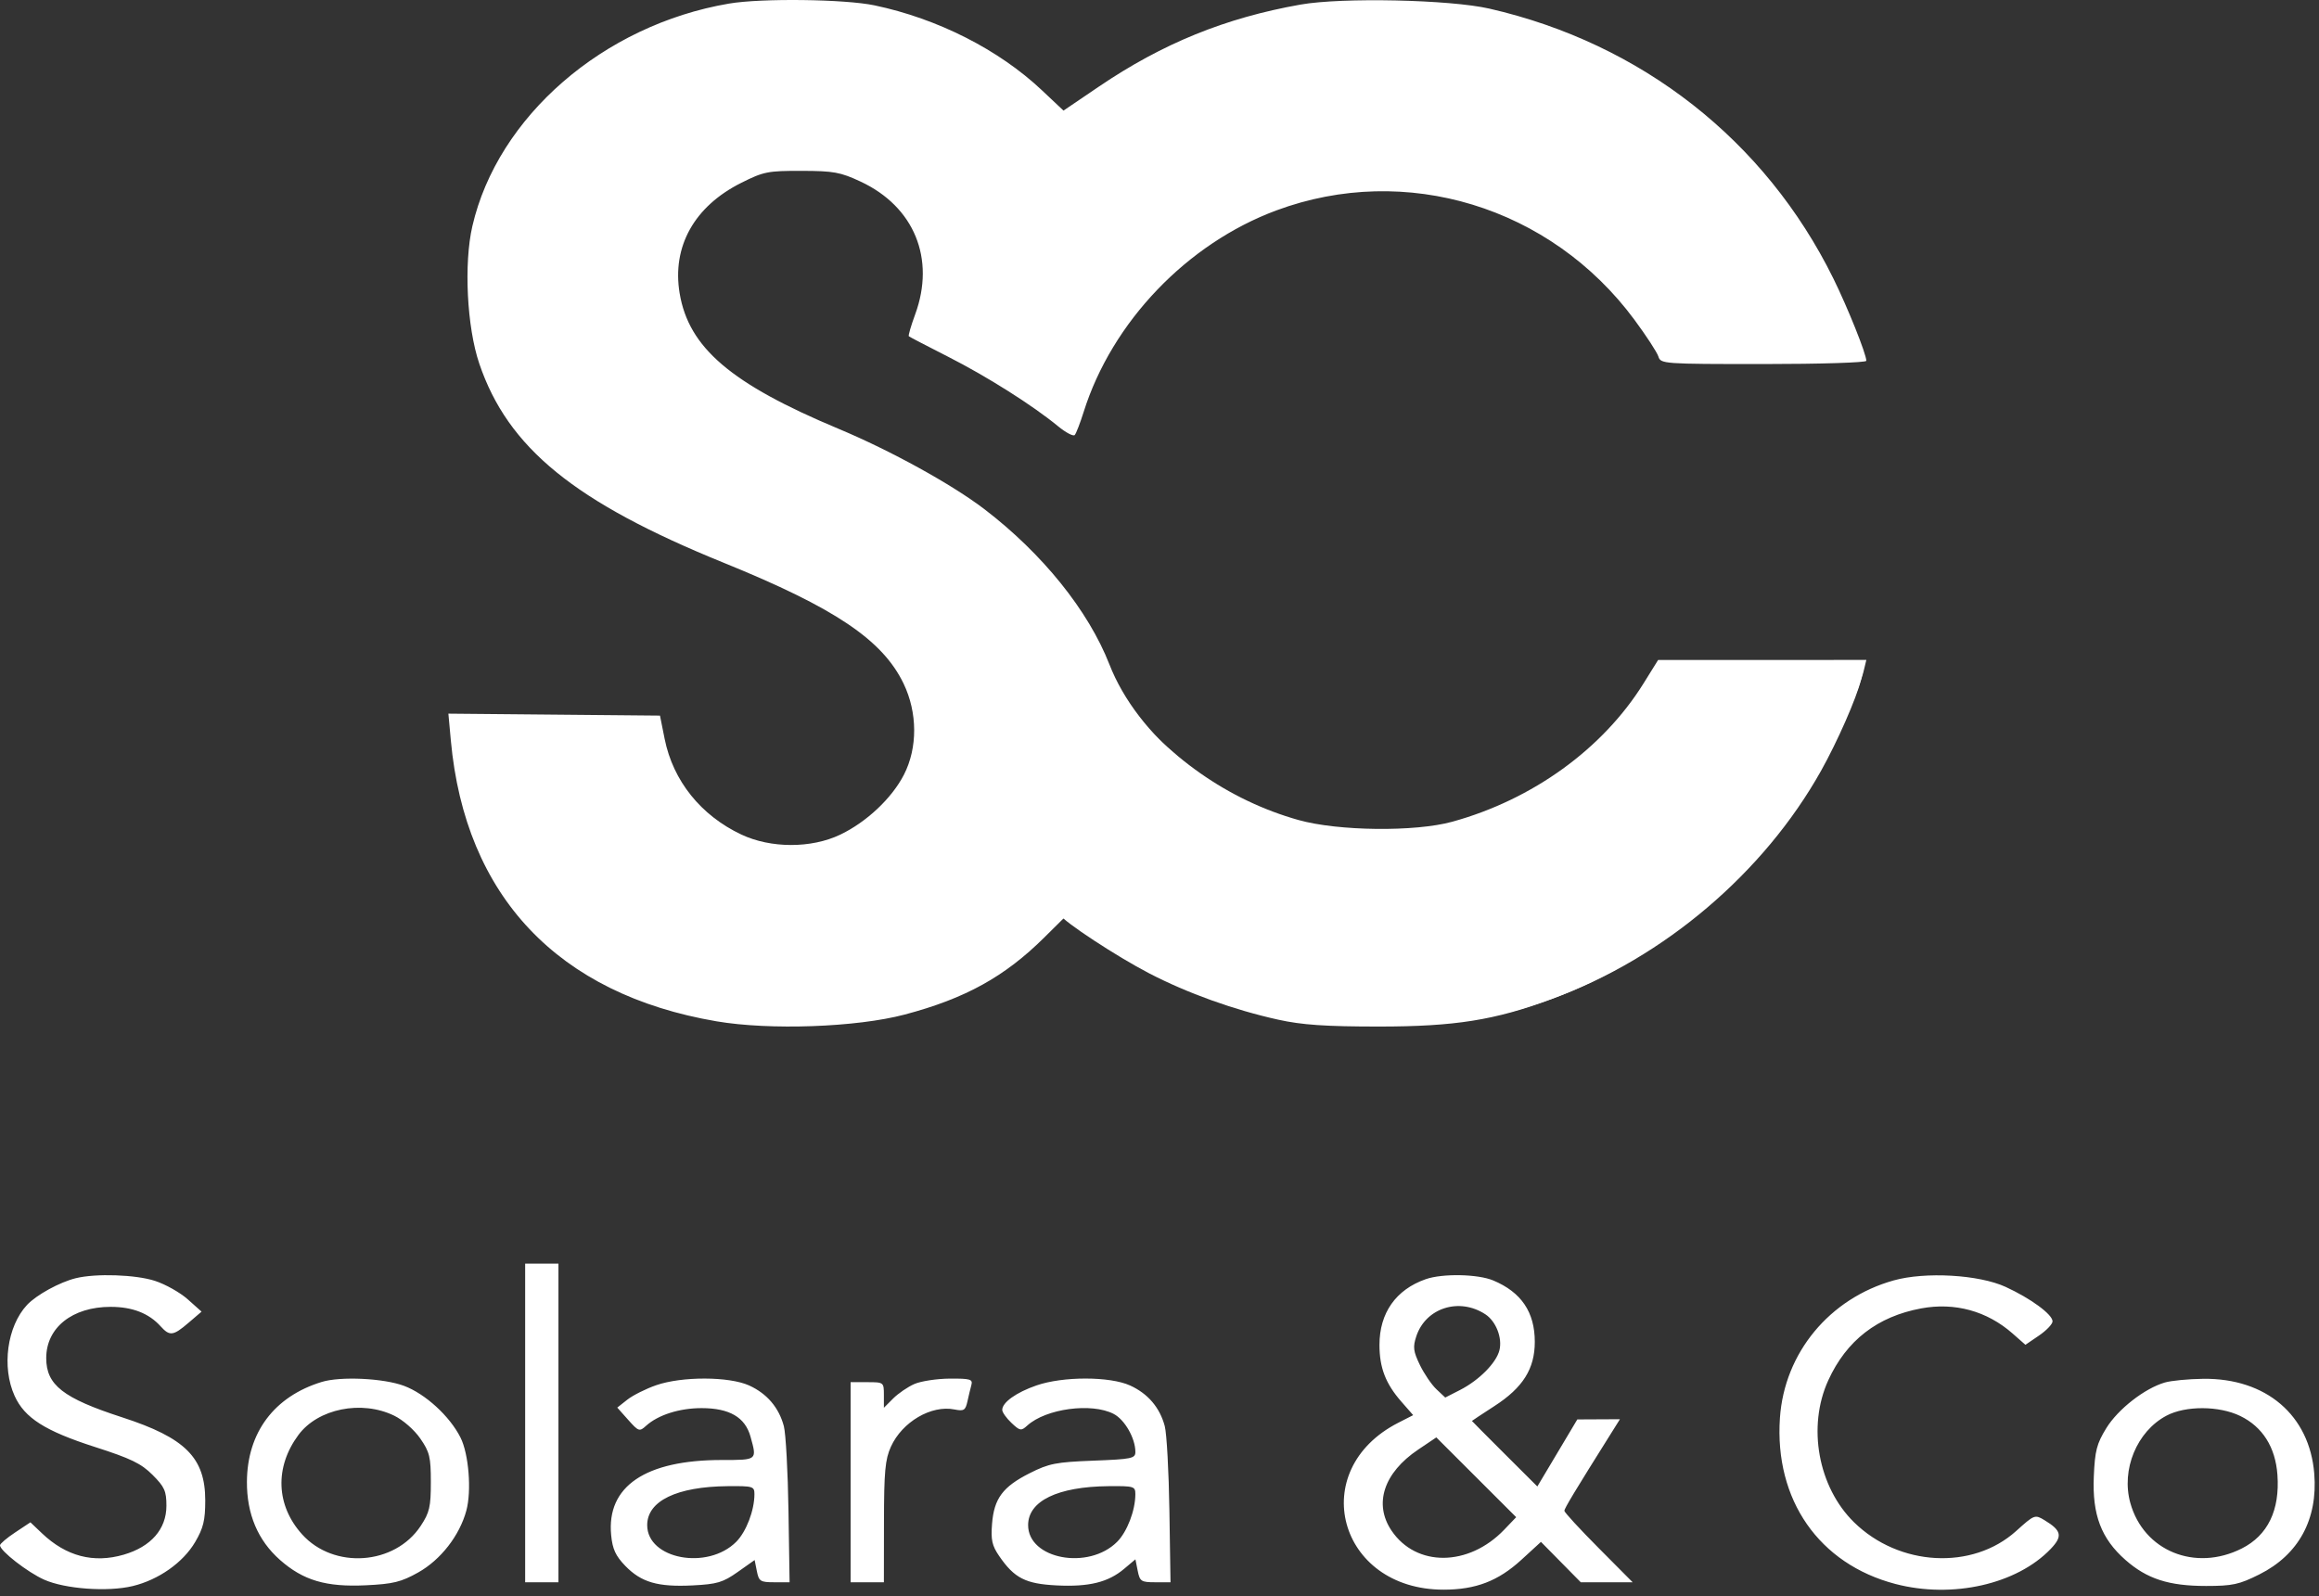
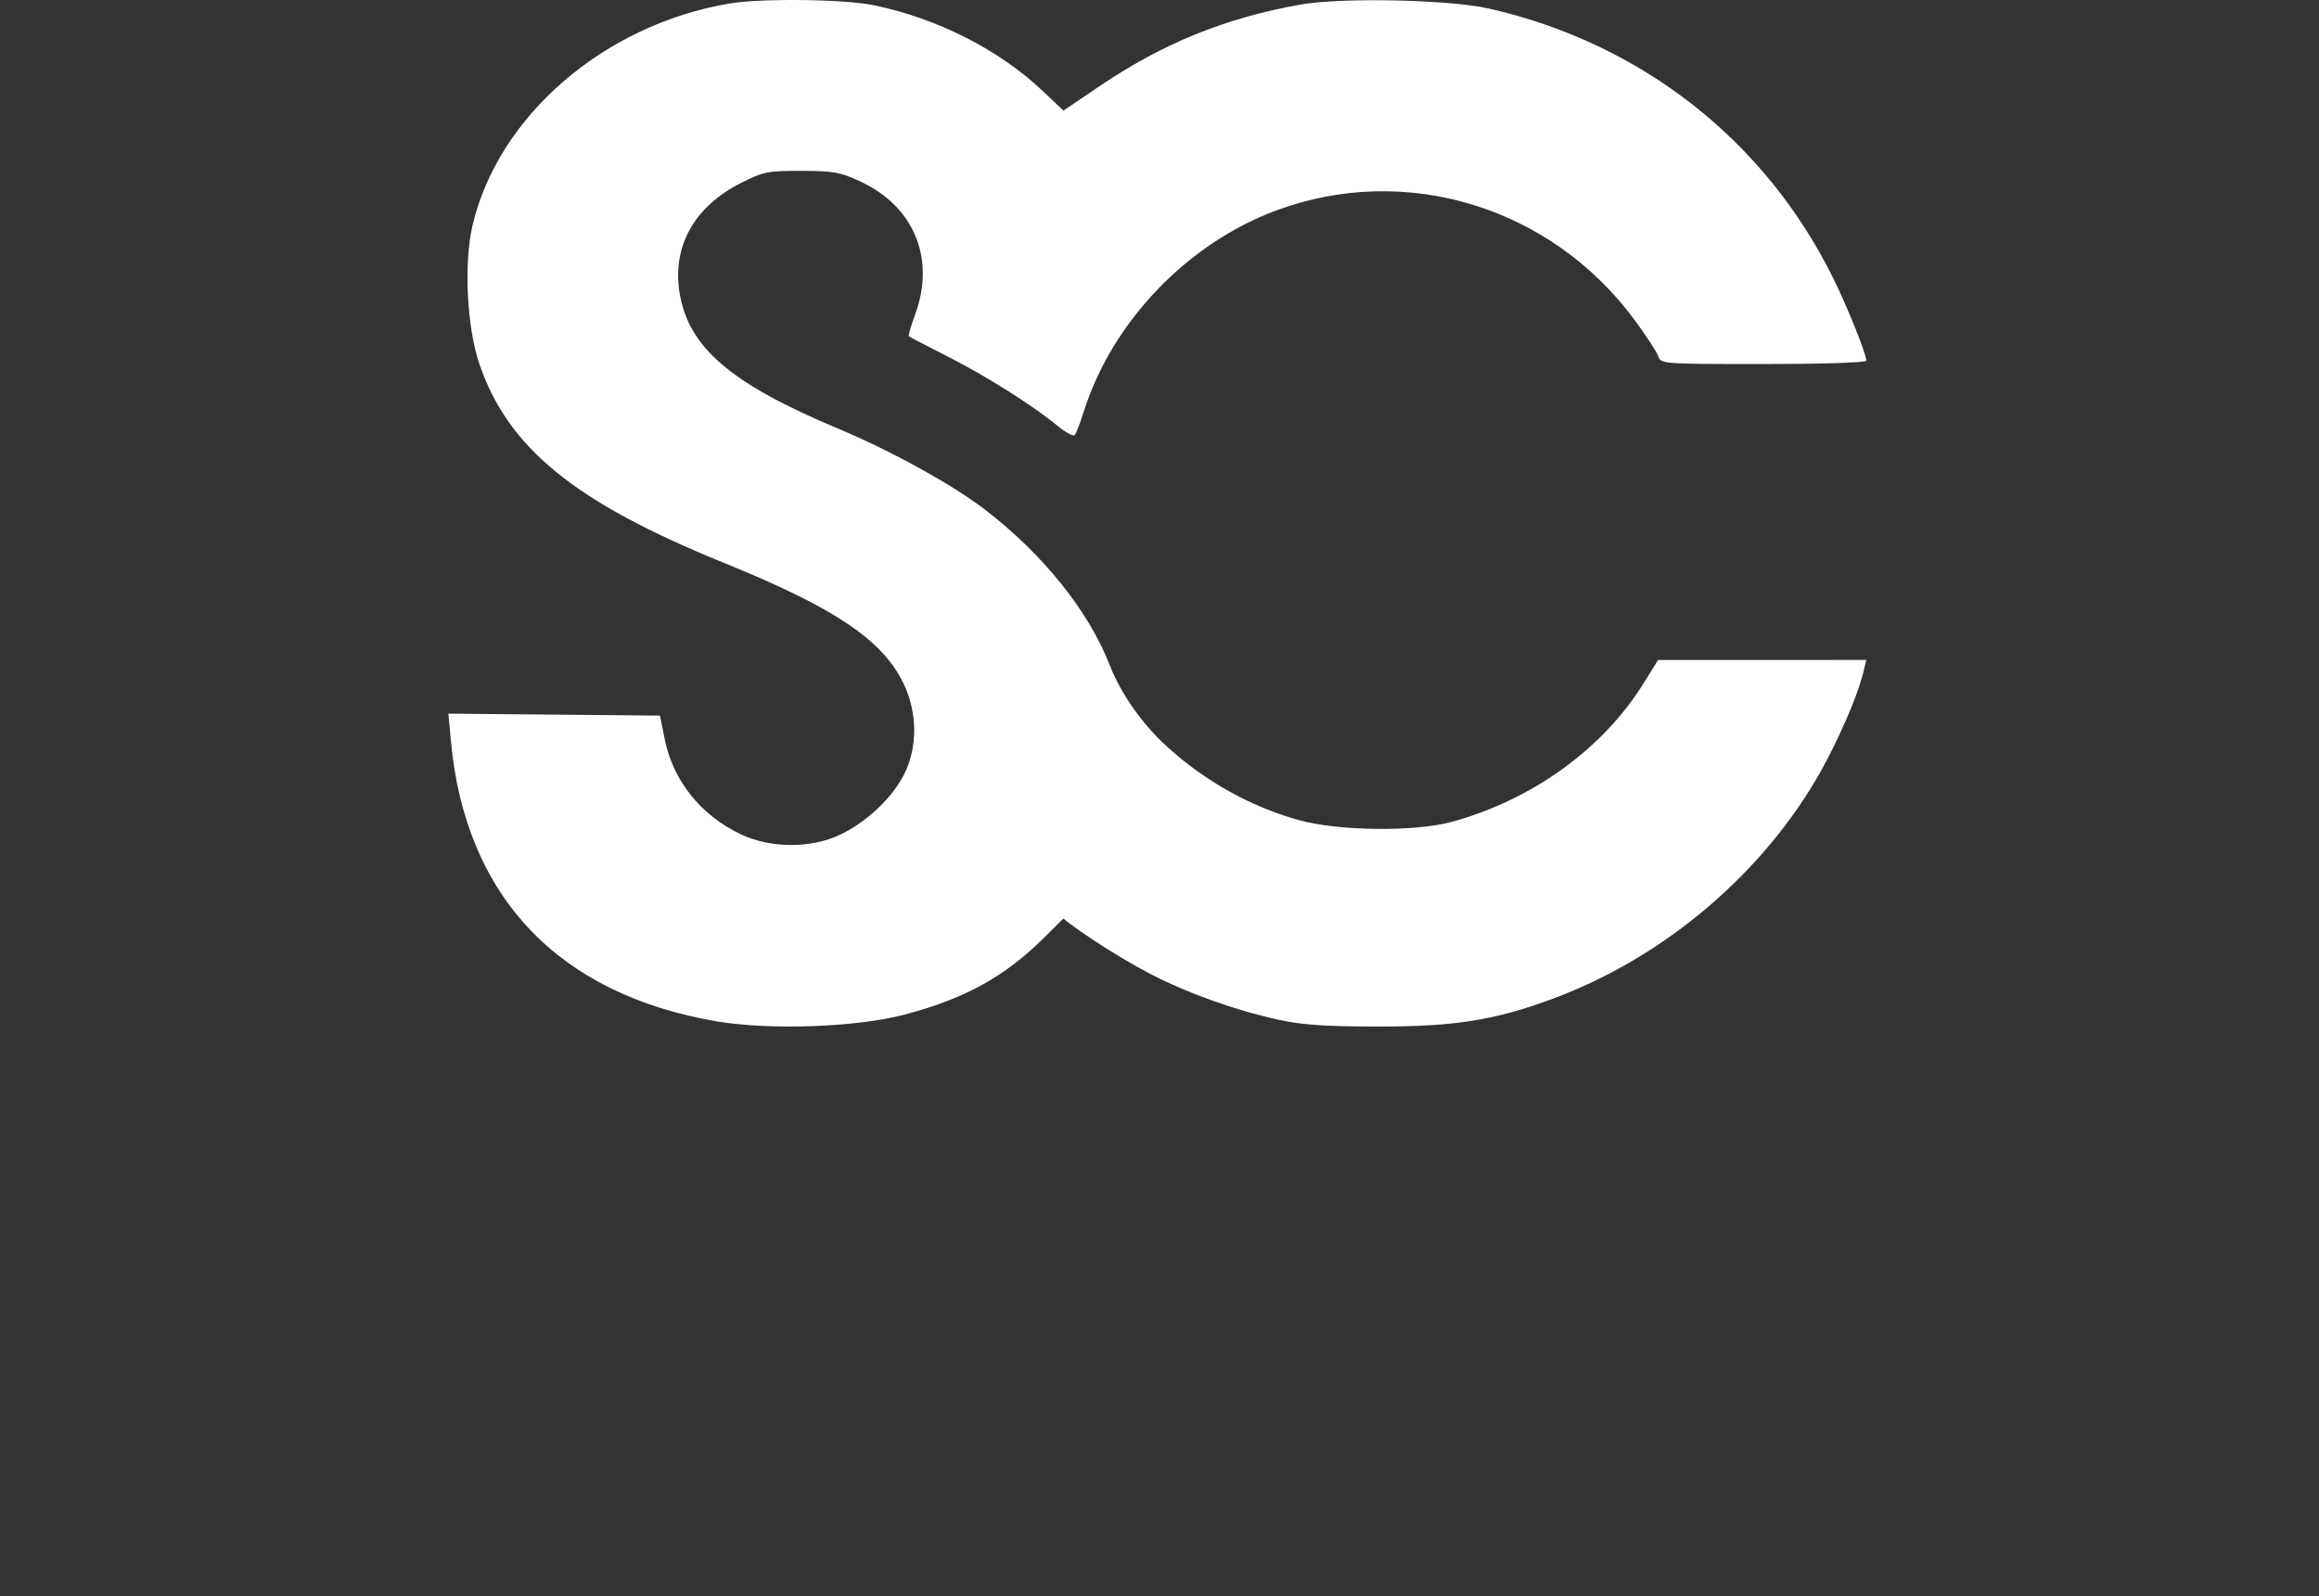
<svg xmlns="http://www.w3.org/2000/svg" width="199" height="137" viewBox="0 0 199 137" fill="none">
  <rect x="0" y="0" width="199" height="137" fill="#333333" stroke="none" />
-   <path fill-rule="evenodd" clip-rule="evenodd" d="M62.551 0.309C51.771 2.146 42.709 10.008 40.536 19.407C39.792 22.627 40.065 28.079 41.128 31.21C43.583 38.446 49.305 43.108 62.119 48.311C71.64 52.177 75.73 54.925 77.535 58.669C78.739 61.166 78.753 64.185 77.571 66.492C76.535 68.515 74.358 70.565 72.101 71.643C69.615 72.829 66.148 72.825 63.616 71.632C60.142 69.995 57.756 67.018 57.036 63.425L56.635 61.424L47.556 61.34L38.477 61.256L38.687 63.552C39.913 76.925 47.877 85.346 61.489 87.664C66.067 88.444 73.509 88.177 77.634 87.084C82.825 85.71 86.206 83.844 89.602 80.479L91.49 78.608L93.948 80.333C98.672 83.647 104.376 86.124 110.206 87.392C112.229 87.833 114.216 87.966 118.738 87.966C125.133 87.965 128.518 87.436 133.294 85.688C142.78 82.218 151.37 74.916 156.271 66.158C157.693 63.616 159.309 59.931 159.699 58.343L159.912 57.474L151.114 57.477L142.316 57.48L141.082 59.43C137.638 64.874 131.714 69.089 124.917 70.932C121.821 71.771 115.27 71.713 112.039 70.817C104.304 68.674 97.608 63.189 95.2 57.025C93.398 52.413 89.449 47.508 84.483 43.711C81.684 41.572 76.438 38.68 71.947 36.801C62.73 32.944 59.103 29.849 58.322 25.175C57.653 21.166 59.575 17.716 63.603 15.697C65.533 14.73 65.89 14.659 68.783 14.666C71.543 14.672 72.11 14.775 73.846 15.585C78.451 17.734 80.289 22.208 78.531 26.992C78.173 27.966 77.929 28.808 77.988 28.863C78.048 28.918 79.562 29.707 81.354 30.617C84.682 32.306 88.616 34.793 90.792 36.584C91.461 37.135 92.107 37.474 92.227 37.339C92.348 37.204 92.692 36.311 92.993 35.355C95.419 27.646 101.859 20.91 109.525 18.062C120.628 13.938 133.071 17.736 140.25 27.44C141.273 28.823 142.2 30.244 142.311 30.601C142.508 31.233 142.716 31.248 151.334 31.248C156.213 31.248 160.155 31.123 160.155 30.969C160.155 30.39 158.554 26.394 157.321 23.895C151.479 12.055 140.868 3.729 127.812 0.741C124.416 -0.037 115.15 -0.235 111.602 0.393C105.151 1.535 99.769 3.725 94.309 7.426L91.261 9.493L89.408 7.747C85.714 4.263 80.467 1.601 75.05 0.461C72.486 -0.078 65.335 -0.165 62.551 0.309Z" fill="white" />
+   <path fill-rule="evenodd" clip-rule="evenodd" d="M62.551 0.309C51.771 2.146 42.709 10.008 40.536 19.407C39.792 22.627 40.065 28.079 41.128 31.21C43.583 38.446 49.305 43.108 62.119 48.311C71.64 52.177 75.73 54.925 77.535 58.669C78.739 61.166 78.753 64.185 77.571 66.492C76.535 68.515 74.358 70.565 72.101 71.643C69.615 72.829 66.148 72.825 63.616 71.632C60.142 69.995 57.756 67.018 57.036 63.425L56.635 61.424L47.556 61.34L38.477 61.256L38.687 63.552C39.913 76.925 47.877 85.346 61.489 87.664C66.067 88.444 73.509 88.177 77.634 87.084C82.825 85.71 86.206 83.844 89.602 80.479L91.49 78.608L93.948 80.333C98.672 83.647 104.376 86.124 110.206 87.392C112.229 87.833 114.216 87.966 118.738 87.966C125.133 87.965 128.518 87.436 133.294 85.688C142.78 82.218 151.37 74.916 156.271 66.158C157.693 63.616 159.309 59.931 159.699 58.343L159.912 57.474L151.114 57.477L141.082 59.43C137.638 64.874 131.714 69.089 124.917 70.932C121.821 71.771 115.27 71.713 112.039 70.817C104.304 68.674 97.608 63.189 95.2 57.025C93.398 52.413 89.449 47.508 84.483 43.711C81.684 41.572 76.438 38.68 71.947 36.801C62.73 32.944 59.103 29.849 58.322 25.175C57.653 21.166 59.575 17.716 63.603 15.697C65.533 14.73 65.89 14.659 68.783 14.666C71.543 14.672 72.11 14.775 73.846 15.585C78.451 17.734 80.289 22.208 78.531 26.992C78.173 27.966 77.929 28.808 77.988 28.863C78.048 28.918 79.562 29.707 81.354 30.617C84.682 32.306 88.616 34.793 90.792 36.584C91.461 37.135 92.107 37.474 92.227 37.339C92.348 37.204 92.692 36.311 92.993 35.355C95.419 27.646 101.859 20.91 109.525 18.062C120.628 13.938 133.071 17.736 140.25 27.44C141.273 28.823 142.2 30.244 142.311 30.601C142.508 31.233 142.716 31.248 151.334 31.248C156.213 31.248 160.155 31.123 160.155 30.969C160.155 30.39 158.554 26.394 157.321 23.895C151.479 12.055 140.868 3.729 127.812 0.741C124.416 -0.037 115.15 -0.235 111.602 0.393C105.151 1.535 99.769 3.725 94.309 7.426L91.261 9.493L89.408 7.747C85.714 4.263 80.467 1.601 75.05 0.461C72.486 -0.078 65.335 -0.165 62.551 0.309Z" fill="white" />
  <path fill-rule="evenodd" clip-rule="evenodd" d="M141.034 58.663C137.537 64.281 131.52 68.631 124.618 70.534C121.423 71.414 114.826 71.34 111.429 70.386C105.421 68.698 100.051 64.932 96.098 59.634L95.288 58.548L95.433 61.923C95.658 67.166 94.583 71.597 92.02 75.996C91.32 77.198 90.834 78.327 90.94 78.505C91.318 79.138 95.821 82.096 98.608 83.542C101.893 85.247 105.888 86.683 109.679 87.521C111.733 87.975 113.751 88.113 118.343 88.113C124.838 88.112 128.276 87.566 133.125 85.763C142.758 82.181 151.482 74.645 156.459 65.606C157.903 62.983 159.544 59.18 159.94 57.541L160.157 56.645L151.222 56.648L142.287 56.65L141.034 58.663Z" fill="white" />
-   <path fill-rule="evenodd" clip-rule="evenodd" d="M45.065 122.136V135.812H46.493H47.922V122.136V108.461H46.493H45.065V122.136ZM6.506 109.713C5.116 110.054 3.119 111.15 2.316 112.012C0.609 113.846 0.132 117.339 1.252 119.811C2.113 121.712 3.864 122.825 8.159 124.204C11.23 125.189 12.114 125.618 13.091 126.595C14.12 127.625 14.281 127.983 14.281 129.244C14.281 131.25 12.962 132.761 10.615 133.445C8.027 134.199 5.681 133.586 3.606 131.614L2.61 130.667L1.305 131.533C0.587 132.008 0 132.507 0 132.641C0 133.115 2.37 134.959 3.792 135.591C5.593 136.391 9.24 136.655 11.382 136.14C13.607 135.605 15.714 134.12 16.747 132.359C17.453 131.155 17.613 130.495 17.613 128.792C17.613 125.119 15.909 123.415 10.473 121.652C5.412 120.01 3.967 118.881 3.967 116.569C3.967 113.954 6.212 112.17 9.497 112.173C11.363 112.175 12.77 112.722 13.776 113.835C14.565 114.709 14.857 114.673 16.185 113.535L17.296 112.583L16.111 111.526C15.459 110.944 14.193 110.232 13.297 109.942C11.634 109.404 8.237 109.289 6.506 109.713ZM122.343 109.799C119.783 110.695 118.376 112.696 118.376 115.436C118.376 117.398 118.905 118.77 120.259 120.315L121.269 121.468L119.99 122.122C112.042 126.186 114.827 136.448 123.876 136.448C126.638 136.448 128.561 135.71 130.553 133.886L132.234 132.346L133.942 134.079L135.65 135.812H137.876H140.102L137.173 132.864C135.562 131.243 134.244 129.81 134.244 129.68C134.244 129.474 135.118 128.024 138.264 123.011L139.012 121.818L137.183 121.827L135.354 121.836L133.639 124.713L131.924 127.59L129.117 124.791C127.573 123.25 126.31 121.979 126.31 121.965C126.31 121.952 127.181 121.376 128.245 120.686C130.69 119.104 131.705 117.488 131.705 115.175C131.705 112.626 130.547 110.915 128.14 109.907C126.816 109.353 123.778 109.296 122.343 109.799ZM162.496 109.905C156.987 111.452 153.123 116.126 152.741 121.708C152.261 128.736 156.095 134.247 162.659 135.96C167.545 137.236 173.074 135.986 175.978 132.948C177.017 131.861 176.913 131.374 175.45 130.487C174.622 129.985 174.578 130.001 173.008 131.417C169.255 134.797 162.97 134.458 159.102 130.665C156.015 127.639 155.074 122.455 156.89 118.479C158.456 115.051 161.104 113.002 164.87 112.304C167.749 111.771 170.512 112.531 172.703 114.458L173.807 115.43L174.971 114.637C175.611 114.201 176.135 113.652 176.135 113.417C176.135 112.824 174.255 111.445 172.103 110.457C169.814 109.407 165.212 109.143 162.496 109.905ZM127.463 112.812C128.377 113.412 128.935 114.84 128.67 115.899C128.398 116.986 126.921 118.475 125.287 119.31L124.021 119.957L123.264 119.245C122.848 118.853 122.208 117.914 121.843 117.158C121.28 115.993 121.233 115.621 121.535 114.706C122.34 112.26 125.221 111.34 127.463 112.812ZM27.61 118.617C23.53 119.866 21.215 122.953 21.189 127.181C21.172 129.957 22.131 132.223 24.03 133.898C26.024 135.657 27.984 136.235 31.395 136.072C33.738 135.96 34.42 135.793 35.882 134.974C37.813 133.894 39.44 131.804 40.019 129.66C40.478 127.959 40.226 124.801 39.519 123.394C38.595 121.556 36.503 119.64 34.67 118.953C32.926 118.299 29.226 118.123 27.61 118.617ZM56.31 118.898C55.425 119.205 54.311 119.763 53.835 120.138L52.969 120.82L53.907 121.872C54.799 122.873 54.874 122.898 55.441 122.383C56.472 121.448 58.307 120.864 60.209 120.865C62.601 120.867 63.942 121.65 64.403 123.312C64.967 125.347 65.004 125.317 61.952 125.317C55.376 125.317 52.043 127.578 52.445 131.766C52.56 132.967 52.826 133.545 53.659 134.407C55.028 135.821 56.45 136.233 59.442 136.082C61.538 135.976 62.036 135.827 63.303 134.933L64.758 133.905L64.948 134.859C65.122 135.733 65.247 135.812 66.447 135.812L67.757 135.812L67.662 129.69C67.611 126.323 67.431 123.049 67.265 122.417C66.844 120.824 65.818 119.618 64.291 118.923C62.572 118.141 58.532 118.128 56.31 118.898ZM78.469 118.793C77.903 119.04 77.082 119.601 76.644 120.039L75.849 120.835V119.737C75.849 118.647 75.838 118.638 74.421 118.638H72.993V127.225V135.812H74.421H75.849L75.856 130.644C75.862 126.302 75.957 125.268 76.451 124.178C77.418 122.046 79.914 120.582 81.903 120.98C82.71 121.142 82.847 121.058 83.016 120.299C83.121 119.823 83.275 119.182 83.358 118.876C83.49 118.388 83.262 118.322 81.504 118.332C80.401 118.339 79.035 118.547 78.469 118.793ZM88.94 118.918C87.206 119.518 86.005 120.377 86.005 121.017C86.005 121.222 86.36 121.724 86.795 122.133C87.529 122.825 87.625 122.84 88.155 122.36C89.758 120.906 93.669 120.38 95.566 121.362C96.519 121.856 97.43 123.453 97.43 124.63C97.43 125.183 97.111 125.249 93.823 125.375C90.617 125.498 90.011 125.617 88.363 126.449C86.052 127.615 85.305 128.618 85.131 130.79C85.02 132.172 85.129 132.666 85.739 133.556C87.041 135.457 87.995 135.947 90.667 136.082C93.442 136.222 95.093 135.817 96.465 134.66L97.434 133.844L97.63 134.828C97.812 135.737 97.926 135.812 99.136 135.812L100.445 135.812L100.35 129.69C100.299 126.323 100.12 123.049 99.953 122.417C99.533 120.824 98.507 119.618 96.979 118.923C95.238 118.131 91.221 118.128 88.94 118.918ZM185.772 118.666C184.038 119.17 181.749 120.956 180.746 122.588C179.922 123.929 179.769 124.524 179.675 126.751C179.537 130.023 180.31 132.061 182.386 133.892C184.235 135.523 186.112 136.13 189.311 136.13C191.576 136.13 192.151 136.005 193.88 135.139C197.251 133.451 198.908 130.412 198.594 126.494C198.192 121.469 194.458 118.281 189.056 118.349C187.797 118.364 186.319 118.507 185.772 118.666ZM33.822 121.511C34.581 121.88 35.548 122.725 36.064 123.472C36.871 124.638 36.972 125.059 36.972 127.221C36.972 129.346 36.861 129.825 36.099 130.979C33.875 134.347 28.645 134.719 25.925 131.702C23.681 129.213 23.559 125.935 25.608 123.169C27.284 120.908 31.023 120.153 33.822 121.511ZM192.241 121.539C194.155 122.467 195.262 124.217 195.432 126.584C195.652 129.626 194.606 131.79 192.37 132.915C188.372 134.928 183.96 133.127 182.811 129.013C182.01 126.147 183.369 122.859 185.911 121.513C187.551 120.645 190.424 120.657 192.241 121.539ZM129.082 131.298C126.025 134.488 121.526 134.524 119.408 131.375C117.865 129.08 118.743 126.415 121.696 124.427L123.254 123.378L126.681 126.802L130.108 130.226L129.082 131.298ZM64.74 128.258C64.737 129.651 64.036 131.479 63.175 132.342C60.719 134.803 55.538 133.831 55.538 130.909C55.538 128.833 58.073 127.605 62.441 127.564C64.622 127.544 64.742 127.58 64.74 128.258ZM97.428 128.258C97.425 129.651 96.724 131.479 95.863 132.342C93.407 134.803 88.226 133.831 88.226 130.909C88.226 128.833 90.761 127.605 95.129 127.564C97.31 127.544 97.43 127.58 97.428 128.258Z" fill="white" />
</svg>